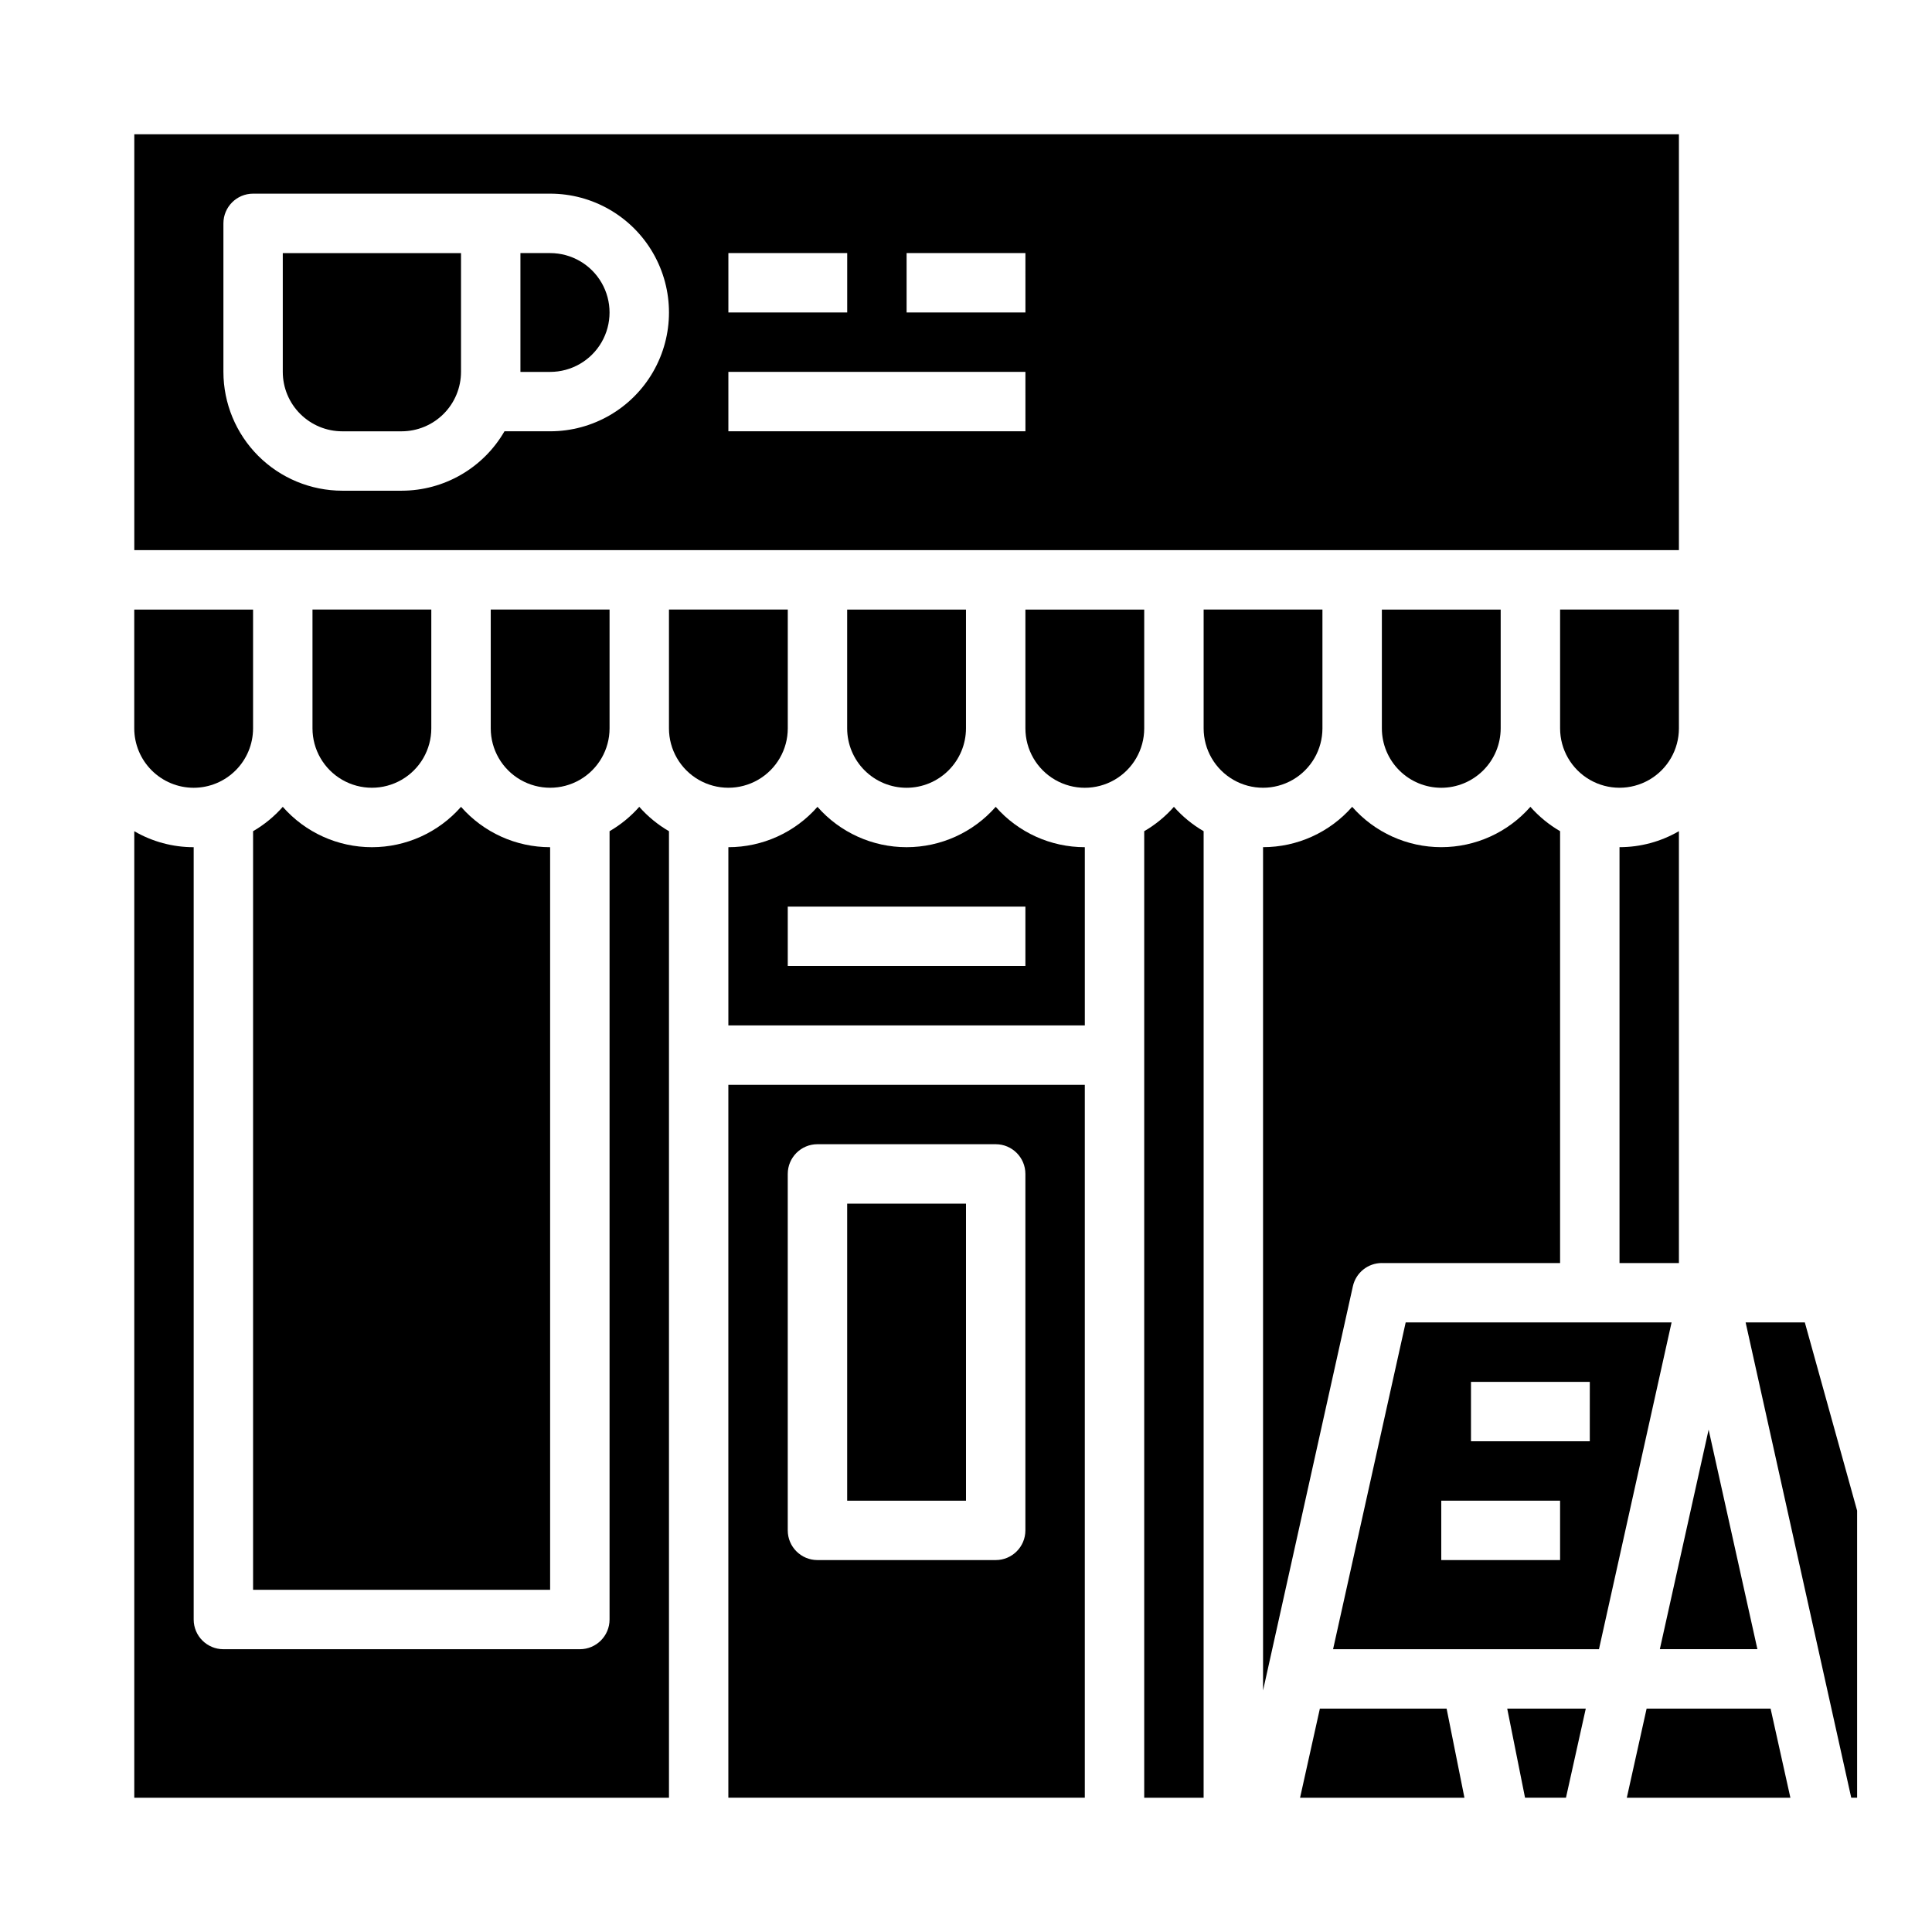
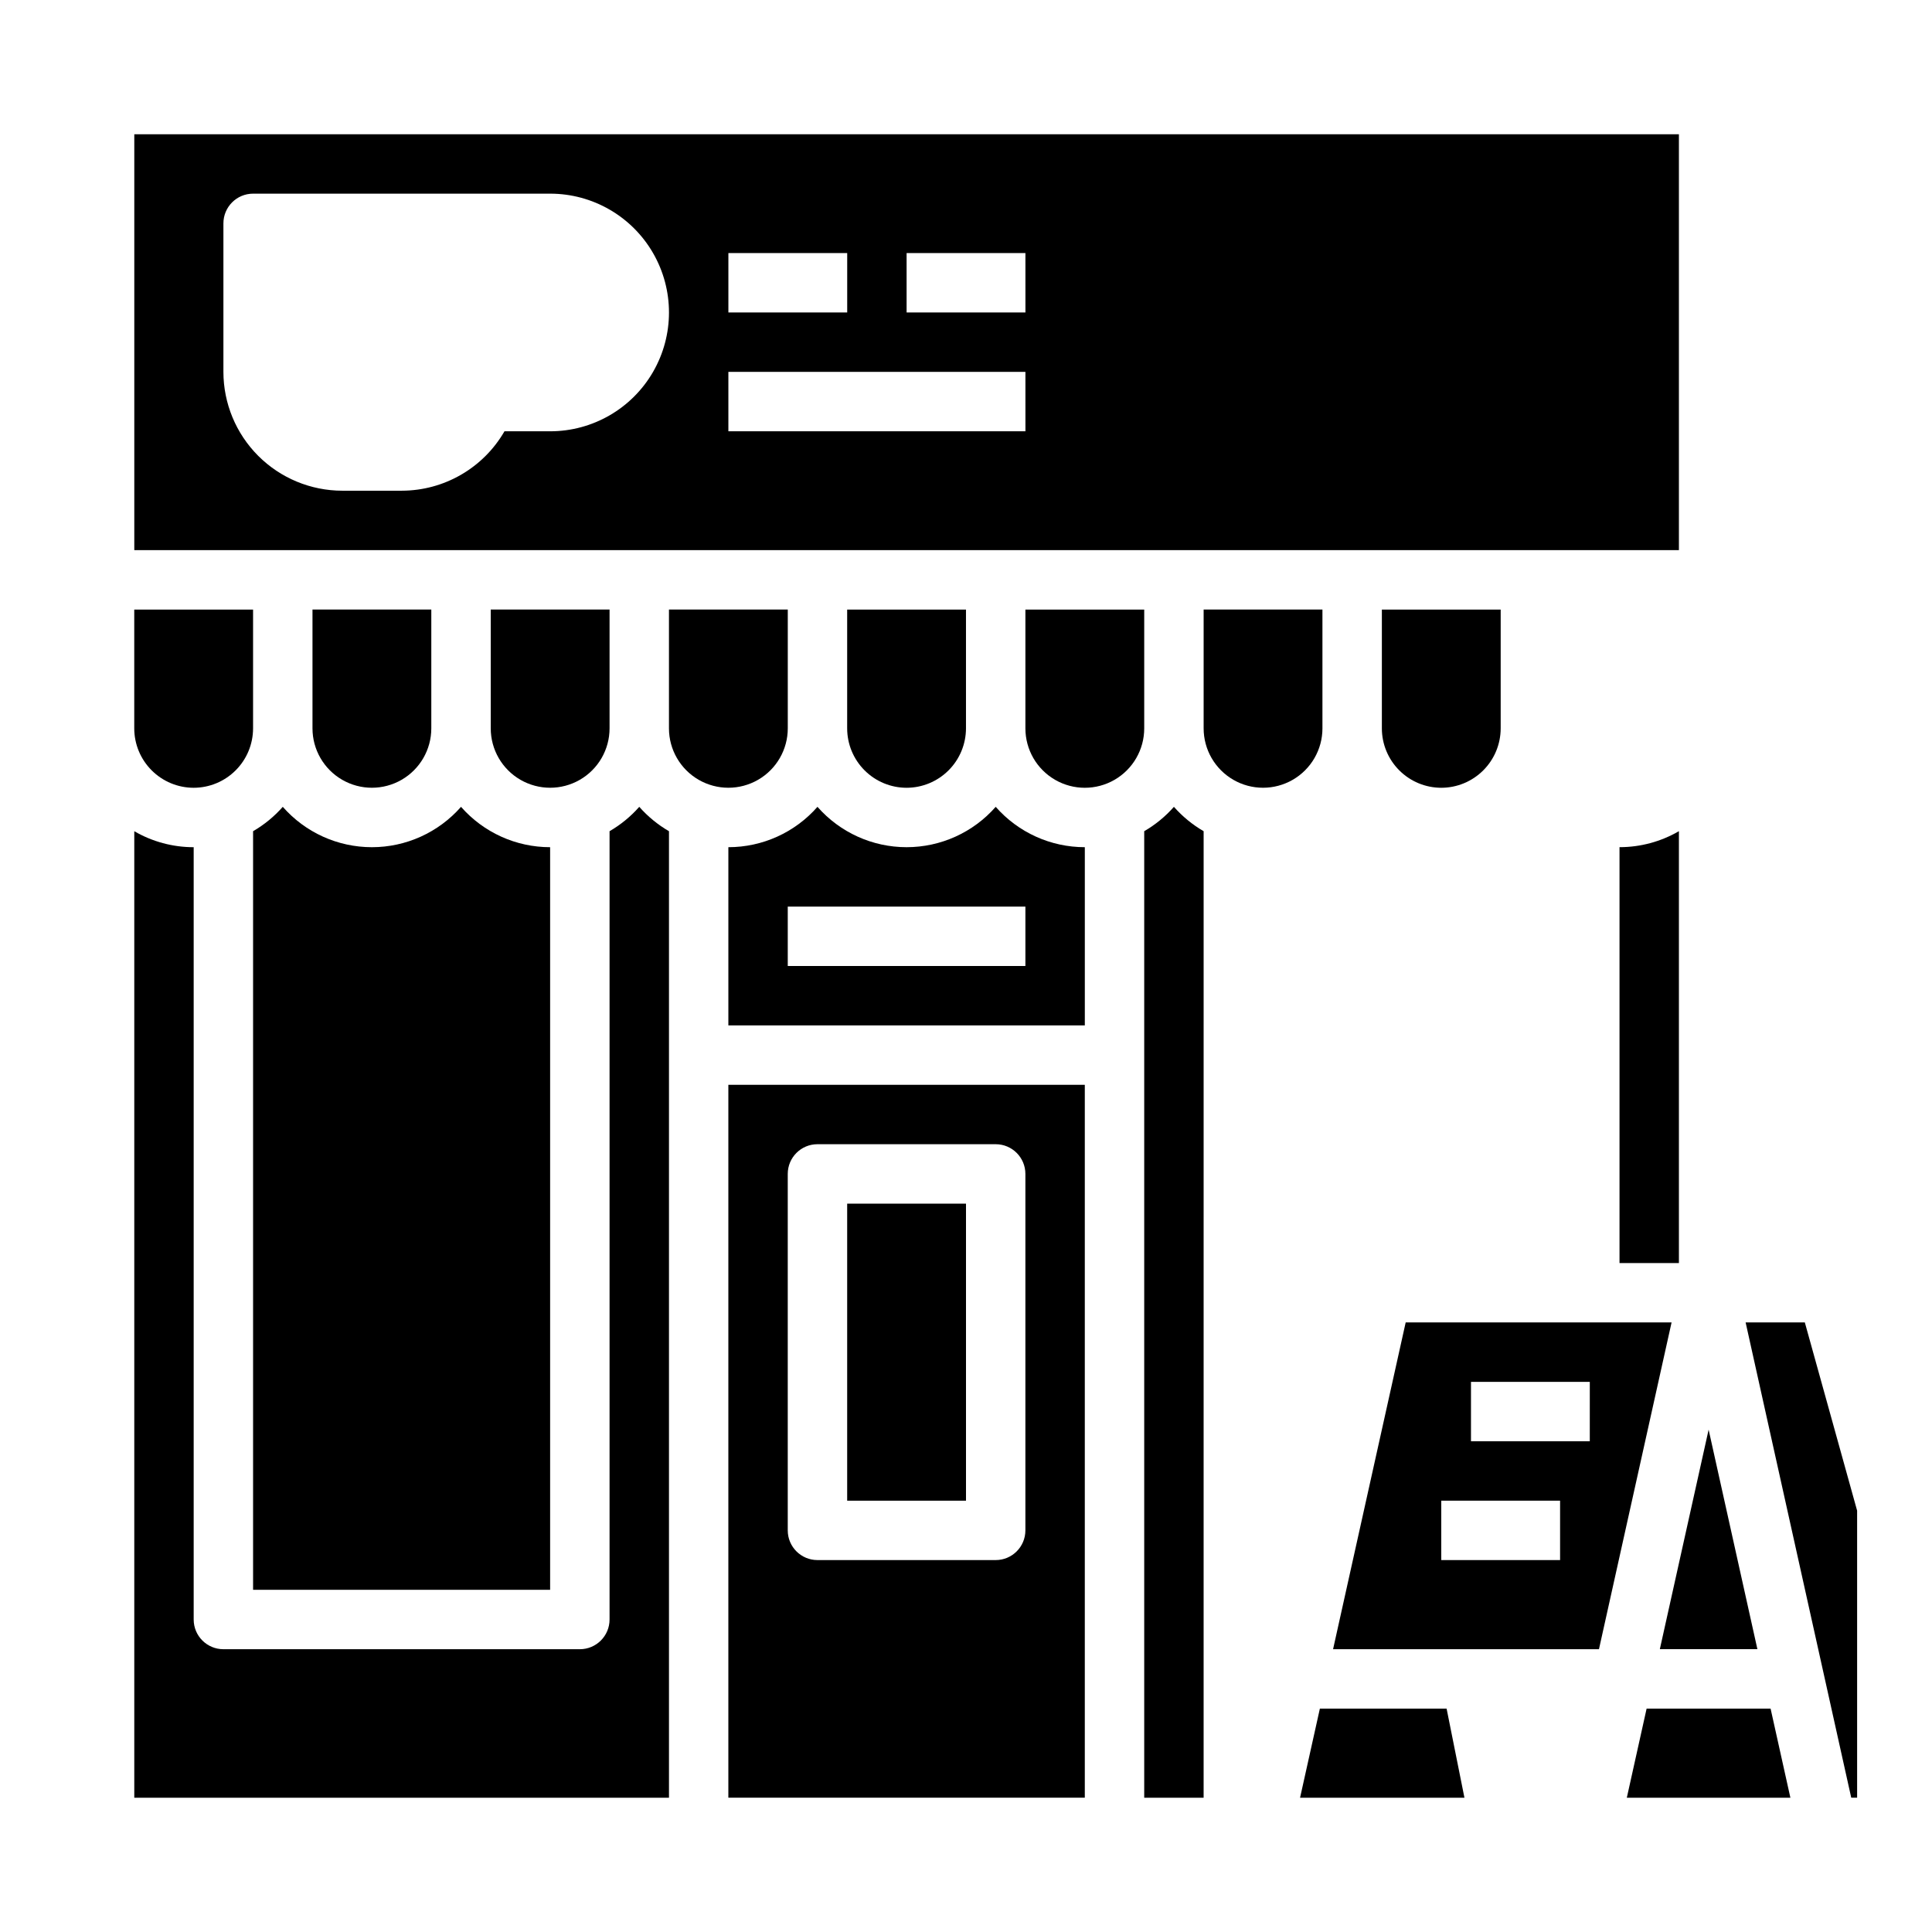
<svg xmlns="http://www.w3.org/2000/svg" fill="#000000" width="800px" height="800px" version="1.1" viewBox="144 144 512 512">
  <g>
    <path d="m258.3 337.02v-31.488h-31.488v31.488c0 5.625 3.004 10.82 7.875 13.633s10.871 2.812 15.742 0c4.871-2.812 7.871-8.008 7.871-13.633z" />
    <path d="m525.95 352.77c4.176-0.004 8.176-1.664 11.129-4.617 2.953-2.949 4.613-6.953 4.617-11.125v-31.488h-31.488v31.488c0.004 4.172 1.664 8.176 4.617 11.125 2.949 2.953 6.953 4.613 11.125 4.617z" />
    <path d="m218.94 357.82c-2.258 2.562-4.918 4.742-7.871 6.457v201.04h78.719v-196.8c-9.043 0-17.648-3.898-23.613-10.695-5.969 6.797-14.574 10.695-23.617 10.695-9.043 0-17.652-3.898-23.617-10.695z" />
    <path d="m352.77 337.02v-31.488h-31.488v31.488c0 5.625 3 10.82 7.871 13.633 4.875 2.812 10.875 2.812 15.746 0 4.871-2.812 7.871-8.008 7.871-13.633z" />
    <path d="m305.54 337.02v-31.488h-31.488v31.488c0 5.625 3 10.82 7.871 13.633 4.871 2.812 10.871 2.812 15.746 0 4.871-2.812 7.871-8.008 7.871-13.633z" />
    <path d="m313.41 357.82c-2.258 2.562-4.918 4.742-7.871 6.457v208.91c0 4.348-3.527 7.871-7.871 7.871h-94.465c-4.348 0-7.875-3.523-7.875-7.871v-204.67c-5.527 0.004-10.961-1.457-15.742-4.238v256.14h141.7v-256.14c-2.953-1.715-5.613-3.894-7.871-6.457z" />
    <path d="m195.32 352.77c4.176-0.004 8.176-1.664 11.129-4.617 2.953-2.949 4.613-6.953 4.617-11.125v-31.488h-31.488v31.488c0.004 4.172 1.664 8.176 4.617 11.125 2.949 2.953 6.953 4.613 11.125 4.617z" />
    <path d="m384.25 352.77c4.176-0.004 8.176-1.664 11.129-4.617 2.949-2.949 4.609-6.953 4.617-11.125v-31.488h-31.488v31.488c0.004 4.172 1.664 8.176 4.617 11.125 2.949 2.953 6.953 4.613 11.125 4.617z" />
    <path d="m588.93 179.58h-409.34v110.21h409.34zm-251.9 31.488h31.488v15.742h-31.488zm-47.23 47.23h-12.109c-5.625 9.738-16.012 15.738-27.254 15.746h-15.742c-8.352-0.012-16.352-3.332-22.258-9.234-5.902-5.902-9.223-13.906-9.23-22.254v-39.359c0-4.348 3.523-7.875 7.871-7.875h78.719c11.25 0 21.645 6.004 27.27 15.746 5.625 9.742 5.625 21.746 0 31.488-5.625 9.742-16.02 15.742-27.27 15.742zm125.95 0h-78.723v-15.742h78.719zm0-31.488h-31.492v-15.742h31.488z" />
-     <path d="m588.93 337.02v-31.488h-31.488v31.488c0 5.625 3.004 10.82 7.875 13.633s10.871 2.812 15.742 0c4.871-2.812 7.871-8.008 7.871-13.633z" />
    <path d="m609.73 581.05-12.926-58.176-12.93 58.176z" />
    <path d="m588.93 364.27c-4.781 2.781-10.211 4.242-15.742 4.238v110.21h15.742z" />
-     <path d="m289.79 211.07h-7.871v31.488h7.871c5.625 0 10.824-3 13.637-7.871s2.812-10.875 0-15.746-8.012-7.871-13.637-7.871z" />
-     <path d="m218.94 242.56c0.004 4.172 1.664 8.176 4.617 11.125 2.953 2.953 6.953 4.613 11.129 4.617h15.742c4.176-0.004 8.176-1.664 11.129-4.617 2.949-2.949 4.609-6.953 4.617-11.125v-31.488h-47.234z" />
-     <path d="m548.15 620.41h10.848l5.25-23.613h-20.82z" />
-     <path d="m510.21 478.72h47.23v-114.45c-2.953-1.715-5.613-3.894-7.871-6.457-5.965 6.797-14.57 10.695-23.617 10.695-9.043 0-17.648-3.898-23.613-10.695-5.965 6.797-14.574 10.695-23.617 10.695v223.49l23.805-107.12c0.801-3.602 3.992-6.164 7.684-6.164z" />
    <path d="m493.78 596.8-5.25 23.613h43.562l-4.727-23.613z" />
    <path d="m494.46 337.02v-31.488h-31.484v31.488c0 5.625 3 10.82 7.871 13.633s10.871 2.812 15.742 0 7.871-8.008 7.871-13.633z" />
    <path d="m516.52 494.46-19.242 86.594h70.465l19.242-86.594zm40.918 62.977h-31.488v-15.742h31.488zm7.871-31.488h-31.484v-15.742h31.488z" />
    <path d="m455.1 357.82c-2.258 2.562-4.918 4.742-7.871 6.457v256.14h15.742l0.004-256.14c-2.957-1.715-5.613-3.894-7.875-6.457z" />
    <path d="m407.87 357.82c-5.965 6.797-14.574 10.695-23.617 10.695-9.043 0-17.648-3.898-23.617-10.695-5.965 6.797-14.57 10.695-23.613 10.695v47.23h94.465v-47.23c-9.047 0-17.652-3.898-23.617-10.695zm7.871 42.184h-62.977v-15.746h62.977z" />
    <path d="m337.02 620.41h94.465v-188.93h-94.465zm15.742-165.31c0-4.348 3.523-7.871 7.871-7.871h47.234c4.348 0 7.871 3.523 7.871 7.871v94.465c0 4.348-3.523 7.871-7.871 7.871h-47.234c-4.348 0-7.871-3.523-7.871-7.871z" />
    <path d="m447.23 305.54h-31.488v31.488c0 5.625 3 10.82 7.871 13.633 4.871 2.812 10.875 2.812 15.746 0s7.871-8.008 7.871-13.633z" />
    <path d="m368.51 462.98h31.488v78.719h-31.488z" />
    <path d="m580.37 596.8-5.246 23.613h43.348l-5.246-23.613z" />
    <path d="m622.3 494.46h-15.691l27.988 125.95h1.559v-76.07z" />
  </g>
</svg>